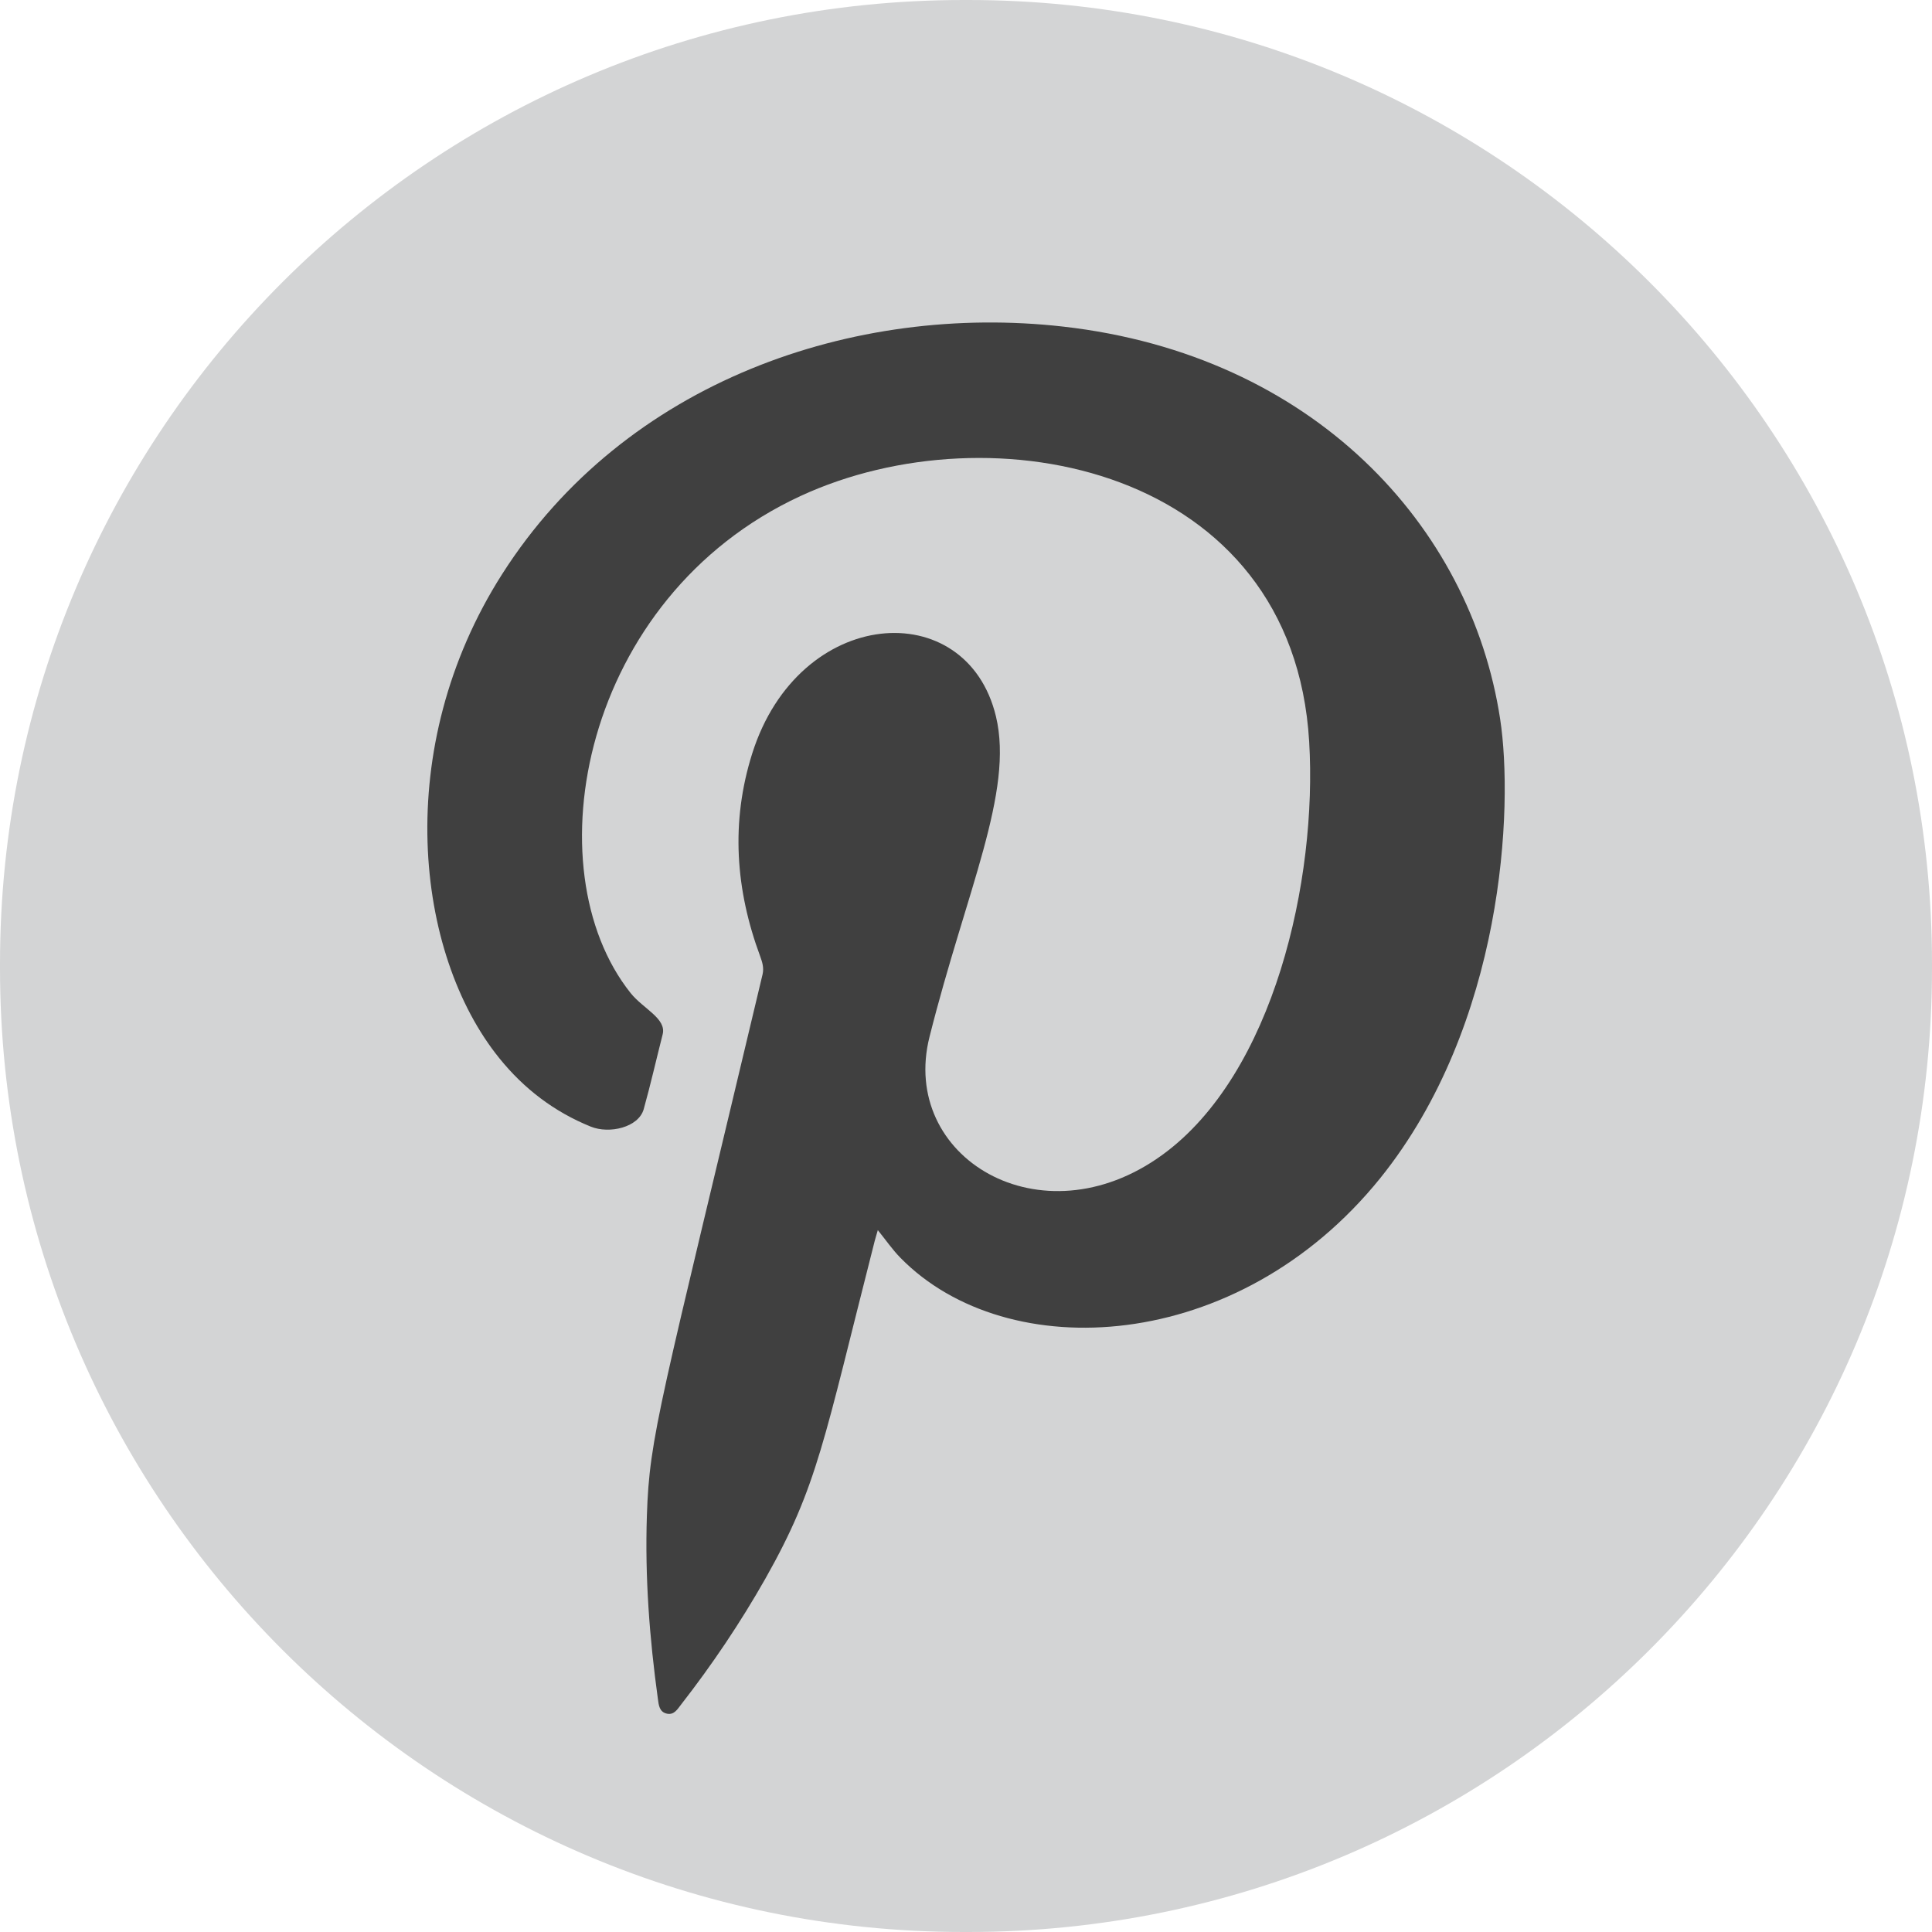
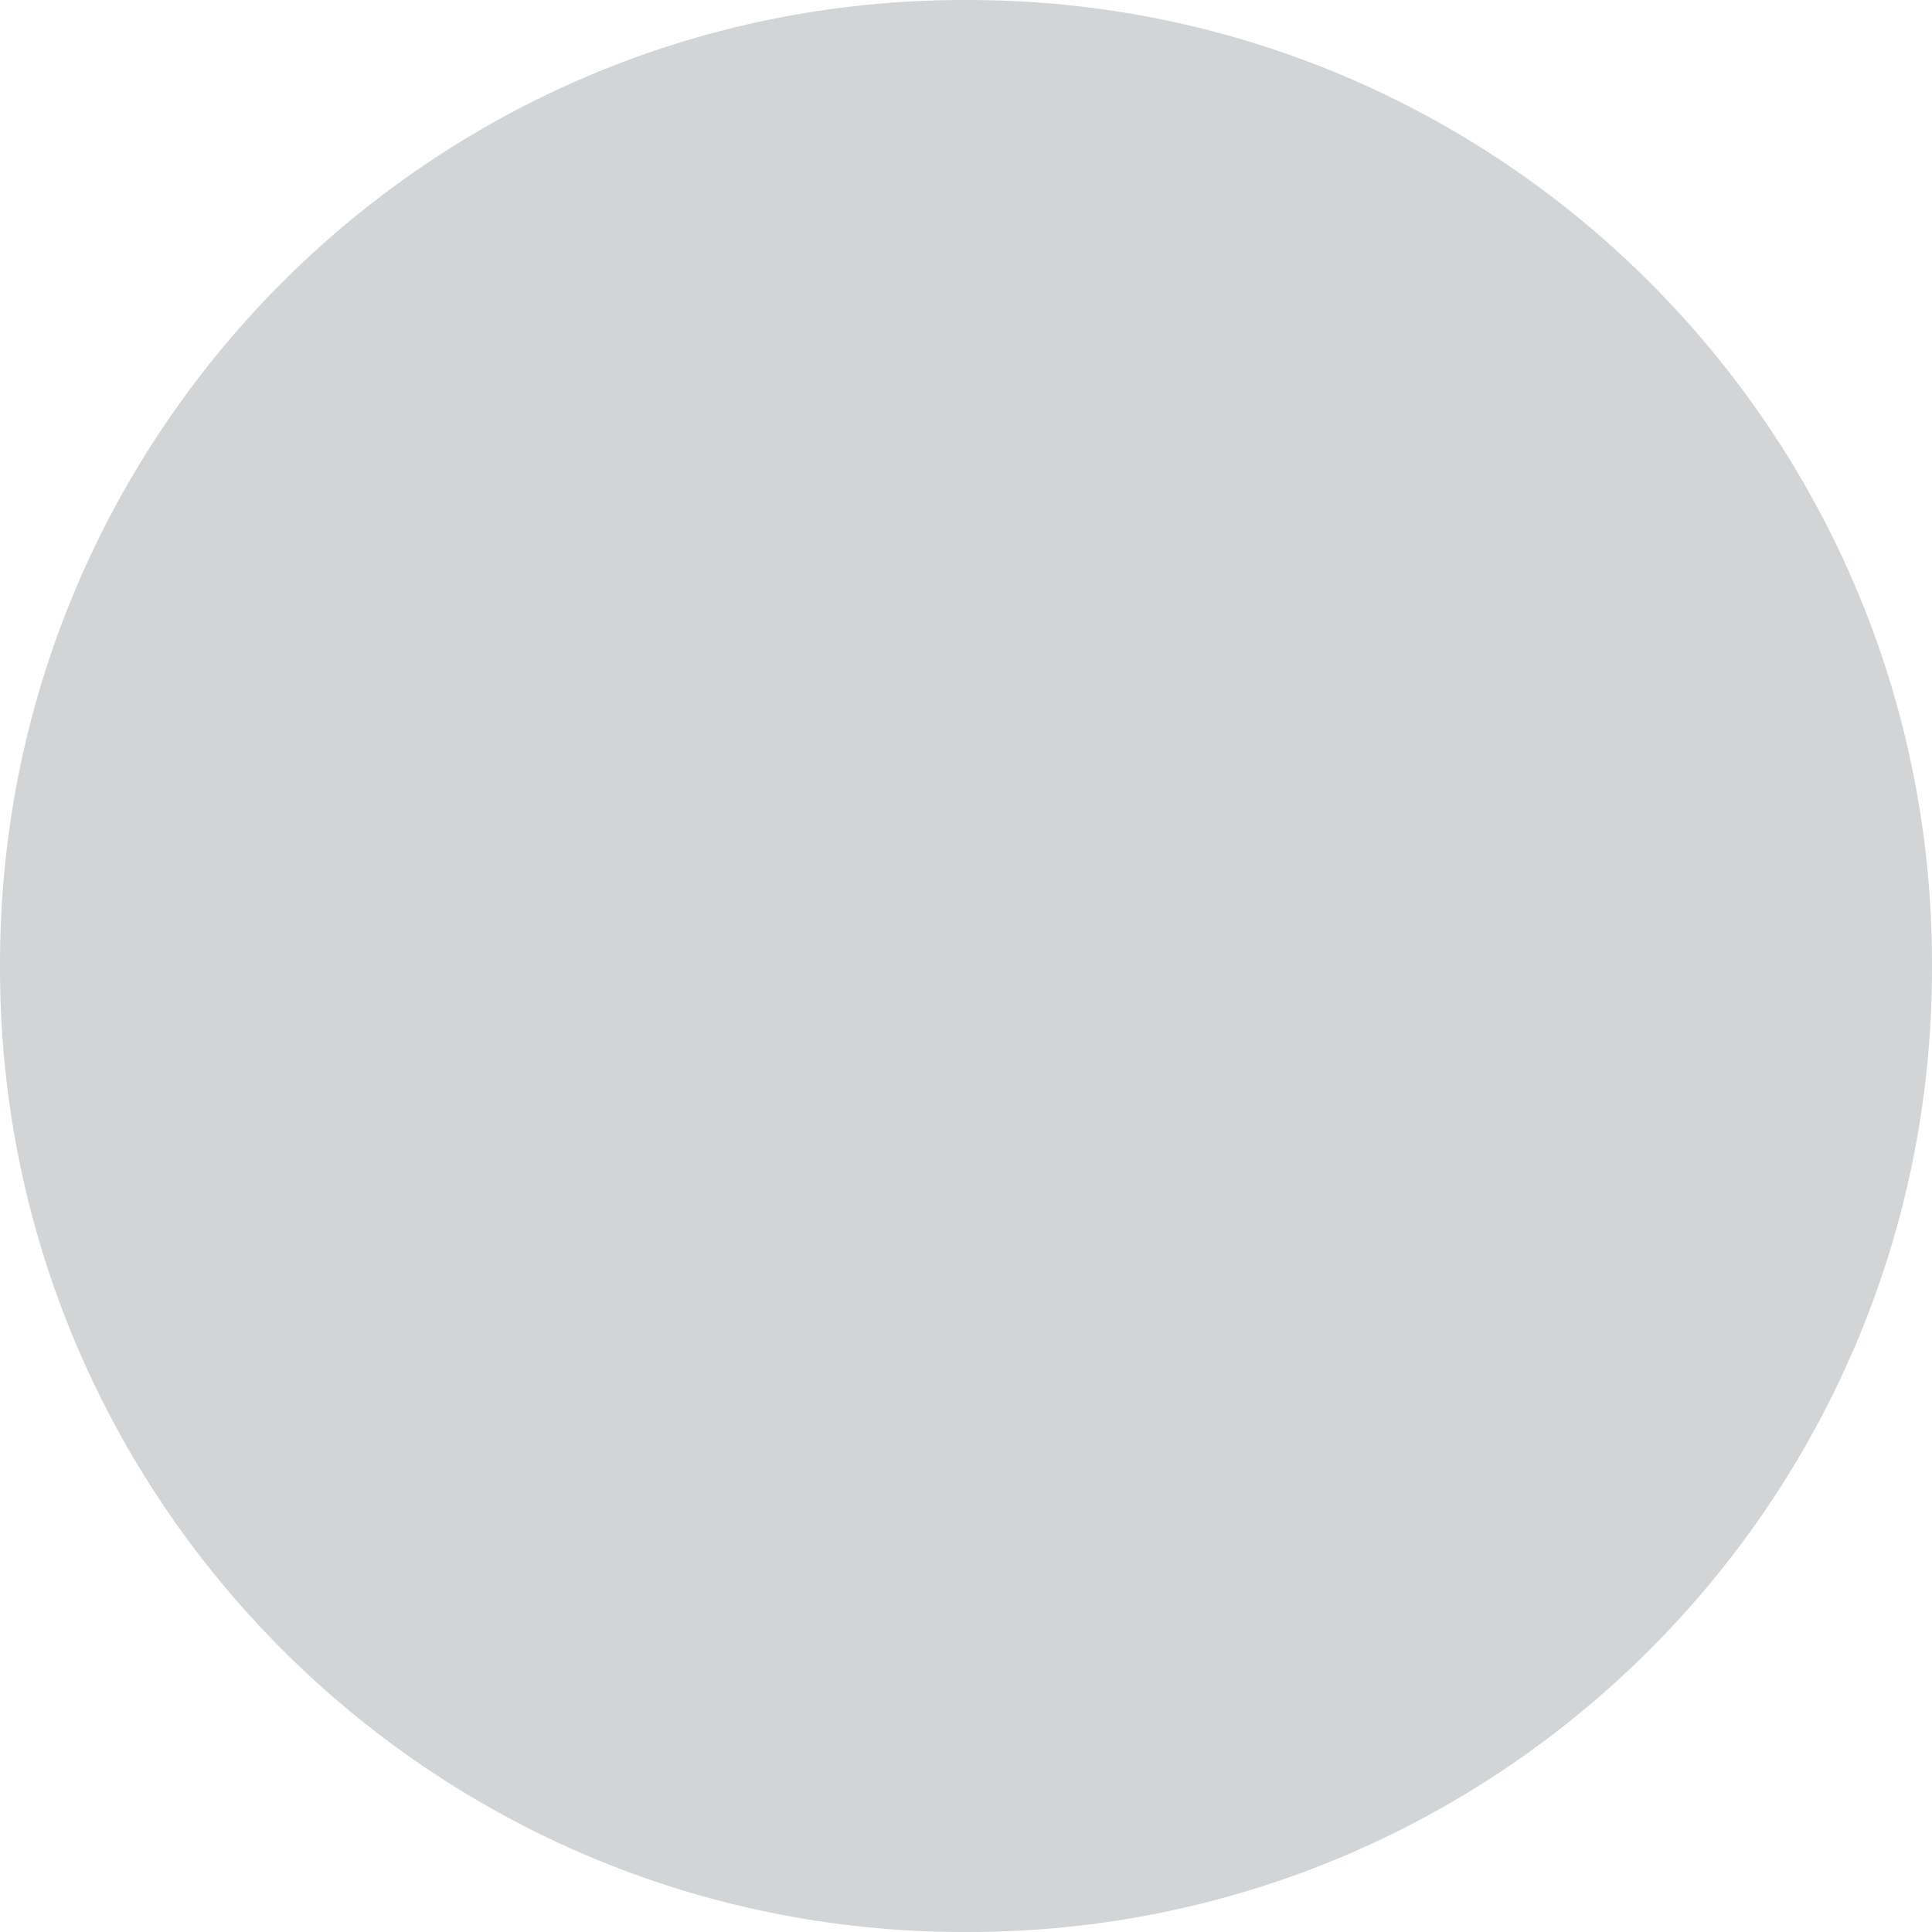
<svg xmlns="http://www.w3.org/2000/svg" width="40" height="40" viewBox="0 0 40 40" fill="none">
  <path d="M20.046 0H19.954C8.934 0 0 8.934 0 19.954V20.046C0 31.066 8.934 40 19.954 40H20.046C31.066 40 40 31.066 40 20.046V19.954C40 8.934 31.066 0 20.046 0Z" fill="#D3D4D5" />
-   <path fill-rule="evenodd" clip-rule="evenodd" d="M18.174 25.469C18.151 25.552 18.128 25.622 18.11 25.692C17.052 29.837 16.934 30.758 15.847 32.683C15.328 33.598 14.744 34.466 14.098 35.295C14.025 35.389 13.956 35.51 13.81 35.48C13.651 35.447 13.638 35.303 13.621 35.175C13.447 33.915 13.351 32.653 13.393 31.38C13.447 29.724 13.652 29.155 15.788 20.174C15.819 20.037 15.784 19.924 15.739 19.8C15.227 18.421 15.126 17.021 15.573 15.603C16.54 12.54 20.013 12.306 20.62 14.832C20.994 16.395 20.005 18.441 19.245 21.465C18.616 23.96 21.553 25.734 24.063 23.912C26.378 22.233 27.276 18.208 27.105 15.355C26.769 9.667 20.532 8.438 16.575 10.269C12.039 12.367 11.008 17.99 13.056 20.56C13.316 20.886 13.805 21.087 13.719 21.418C13.588 21.932 13.471 22.45 13.328 22.962C13.222 23.343 12.615 23.482 12.23 23.325C11.474 23.019 10.845 22.539 10.335 21.905C8.596 19.751 8.098 15.491 10.398 11.884C12.946 7.888 17.685 6.271 22.013 6.762C27.181 7.349 30.448 10.88 31.059 14.887C31.338 16.712 31.137 21.212 28.576 24.393C25.628 28.047 20.851 28.29 18.647 26.046C18.477 25.874 18.341 25.674 18.174 25.468V25.469Z" fill="#404040" />
</svg>